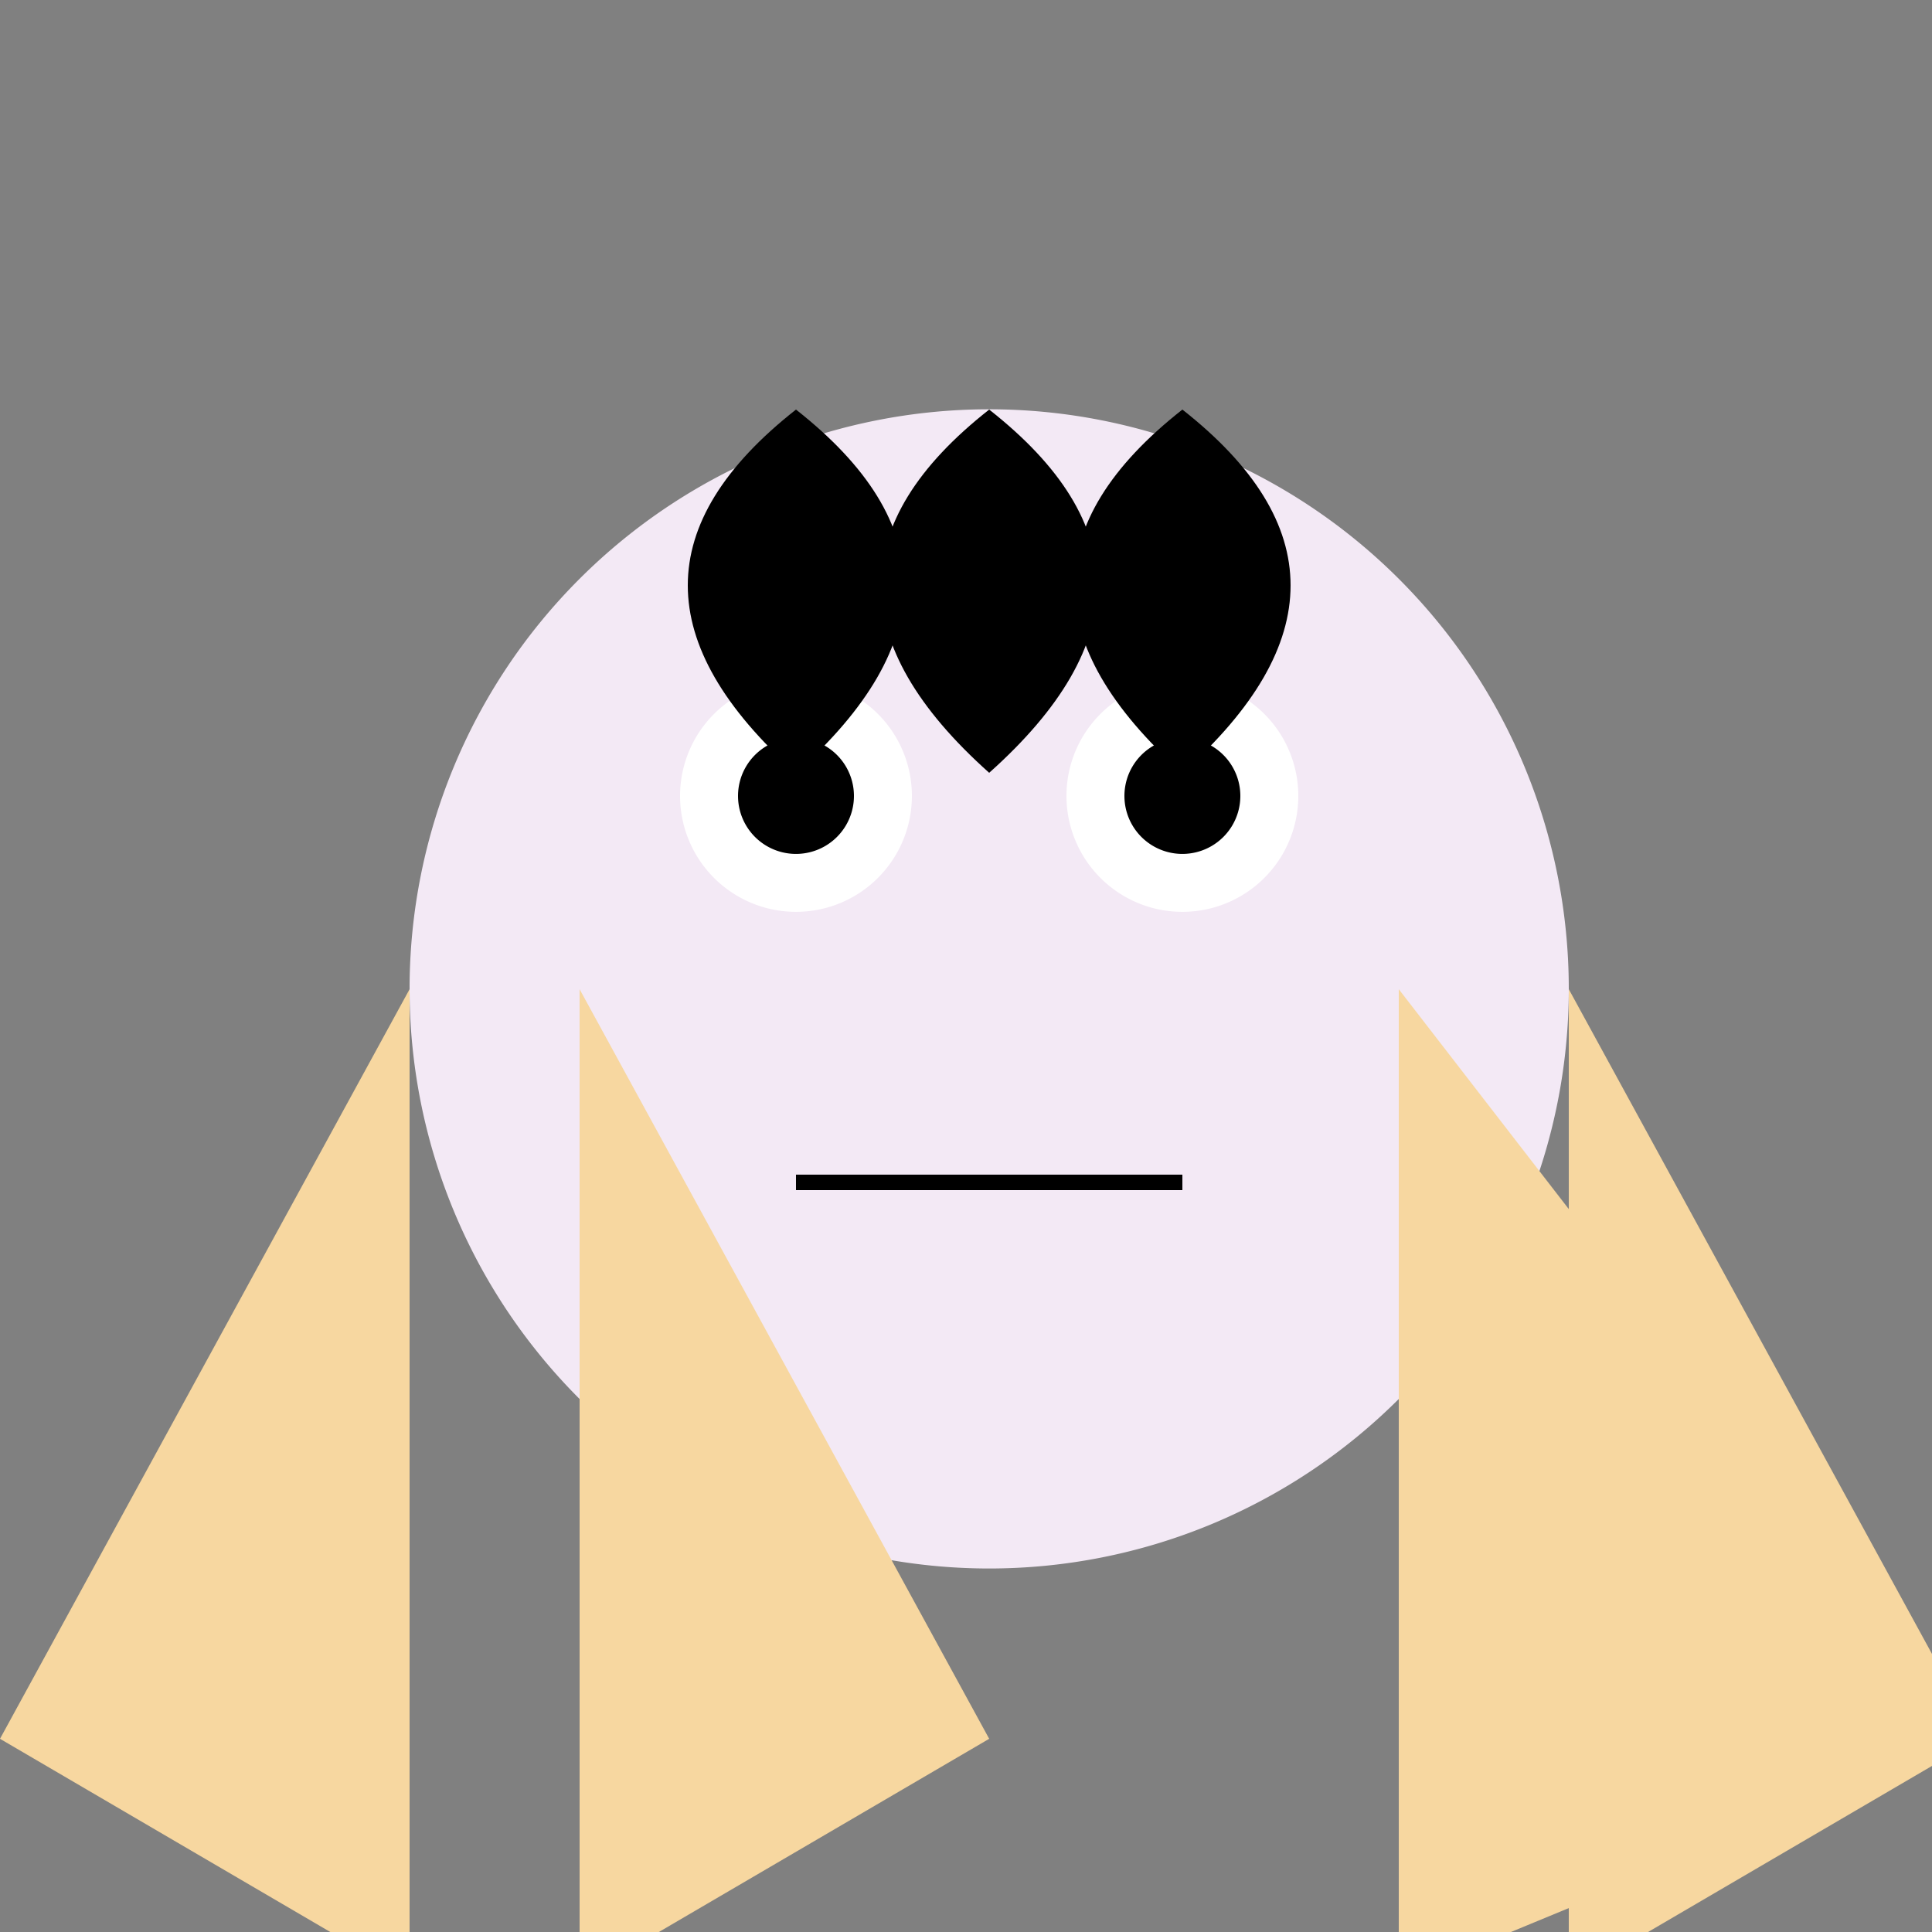
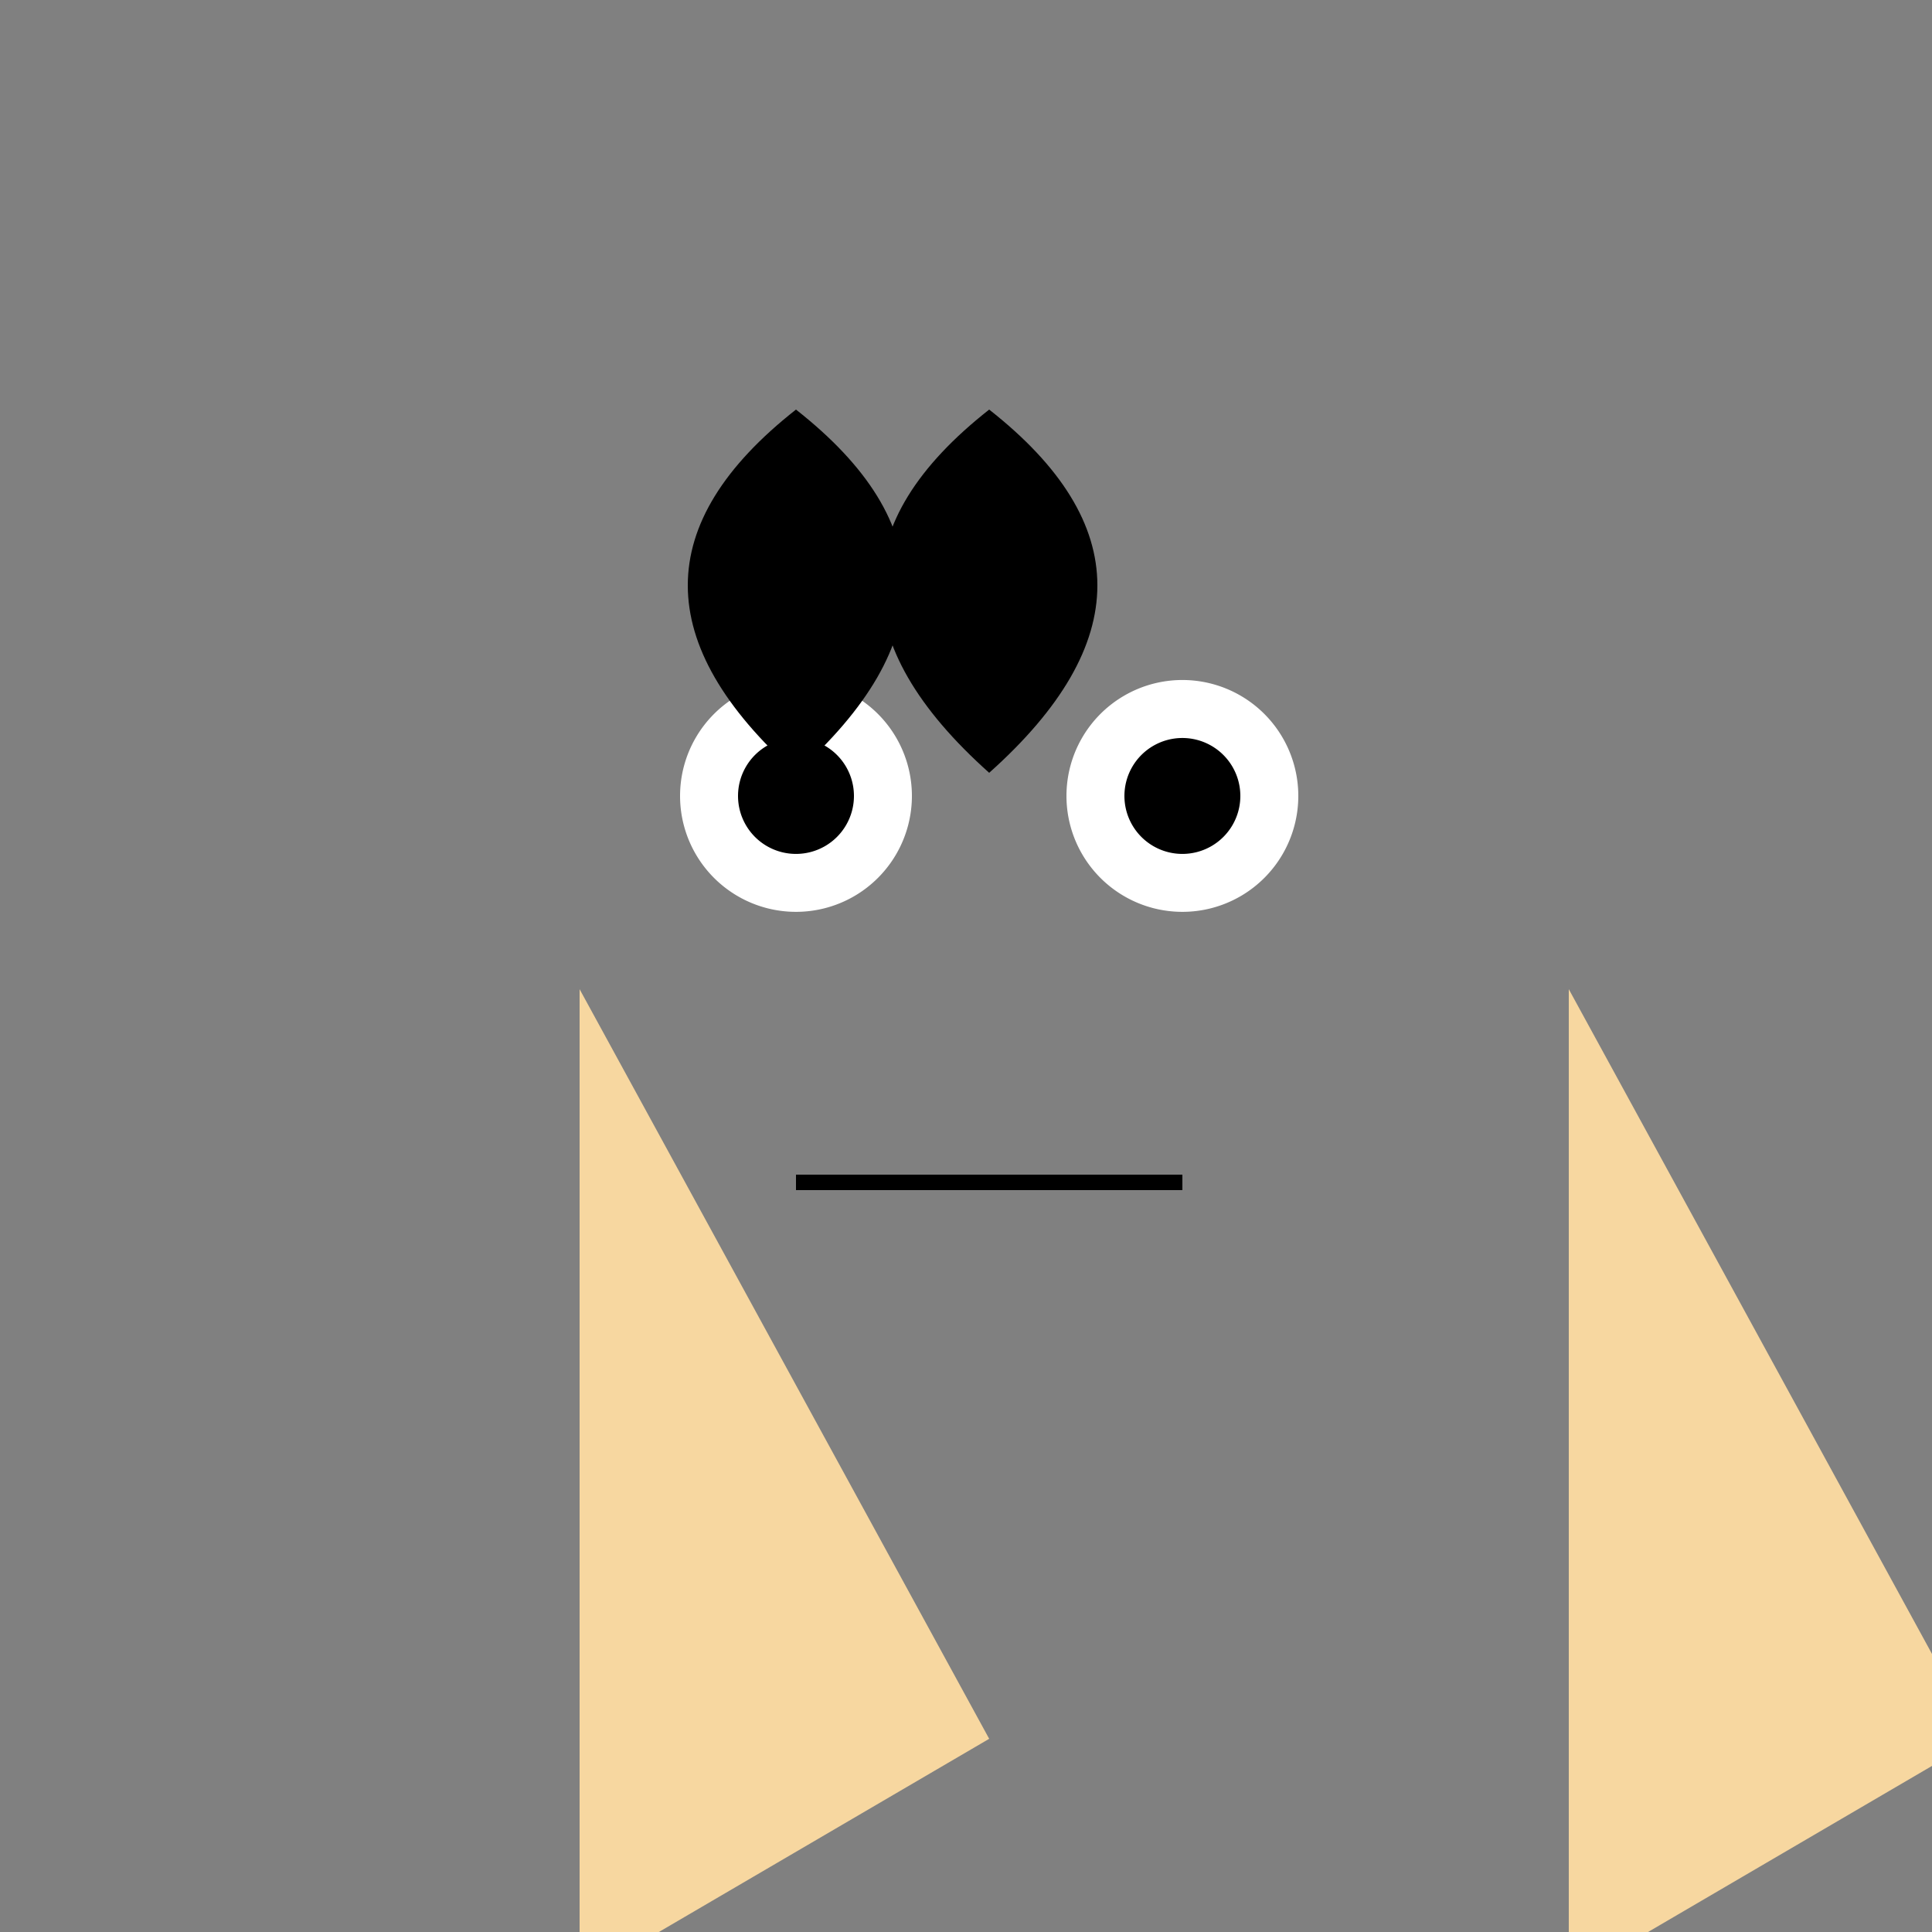
<svg xmlns="http://www.w3.org/2000/svg" width="500" height="500">
  <rect width="100%" height="100%" fill="#808080" stroke="none" />
  <defs />
  <g>
-     <path fill="#f3e9f5" stroke="none" paint-order="stroke fill markers" d=" M 406 256 A 150 150 0 1 1 406 255.85" />
-     <path fill="#f7d7a0" stroke="none" paint-order="stroke fill markers" d=" M 106 256 L 0 450 L 106 512 L 106 256" />
    <path fill="#f7d7a0" stroke="none" paint-order="stroke fill markers" d=" M 150 256 L 150 512 L 256 450 L 150 256" />
-     <path fill="#f7d7a0" stroke="none" paint-order="stroke fill markers" d=" M 362 256 L 362 512 L 512 450 L 362 256" />
    <path fill="#f7d7a0" stroke="none" paint-order="stroke fill markers" d=" M 406 256 L 512 450 L 406 512 L 406 256" />
    <path fill="#ffffff" stroke="none" paint-order="stroke fill markers" d=" M 236 206 A 30 30 0 1 1 236 205.97" />
    <path fill="#ffffff" stroke="none" paint-order="stroke fill markers" d=" M 336 206 A 30 30 0 1 1 336 205.97" />
    <path fill="#000000" stroke="none" paint-order="stroke fill markers" d=" M 221 206 A 15 15 0 1 1 221 205.985" />
    <path fill="#000000" stroke="none" paint-order="stroke fill markers" d=" M 321 206 A 15 15 0 1 1 321 205.985" />
    <path fill="#000000" stroke="none" paint-order="stroke fill markers" d=" M 256 106 Q 200 150 256 200 Q 312 150 256 106" />
    <path fill="#000000" stroke="none" paint-order="stroke fill markers" d=" M 206 106 Q 150 150 206 200 Q 262 150 206 106" />
-     <path fill="#000000" stroke="none" paint-order="stroke fill markers" d=" M 306 106 Q 250 150 306 200 Q 362 150 306 106" />
    <path fill="none" stroke="#000000" paint-order="fill stroke markers" d=" M 206 306 L 306 306" stroke-miterlimit="10" stroke-width="4" stroke-dasharray="" />
  </g>
</svg>